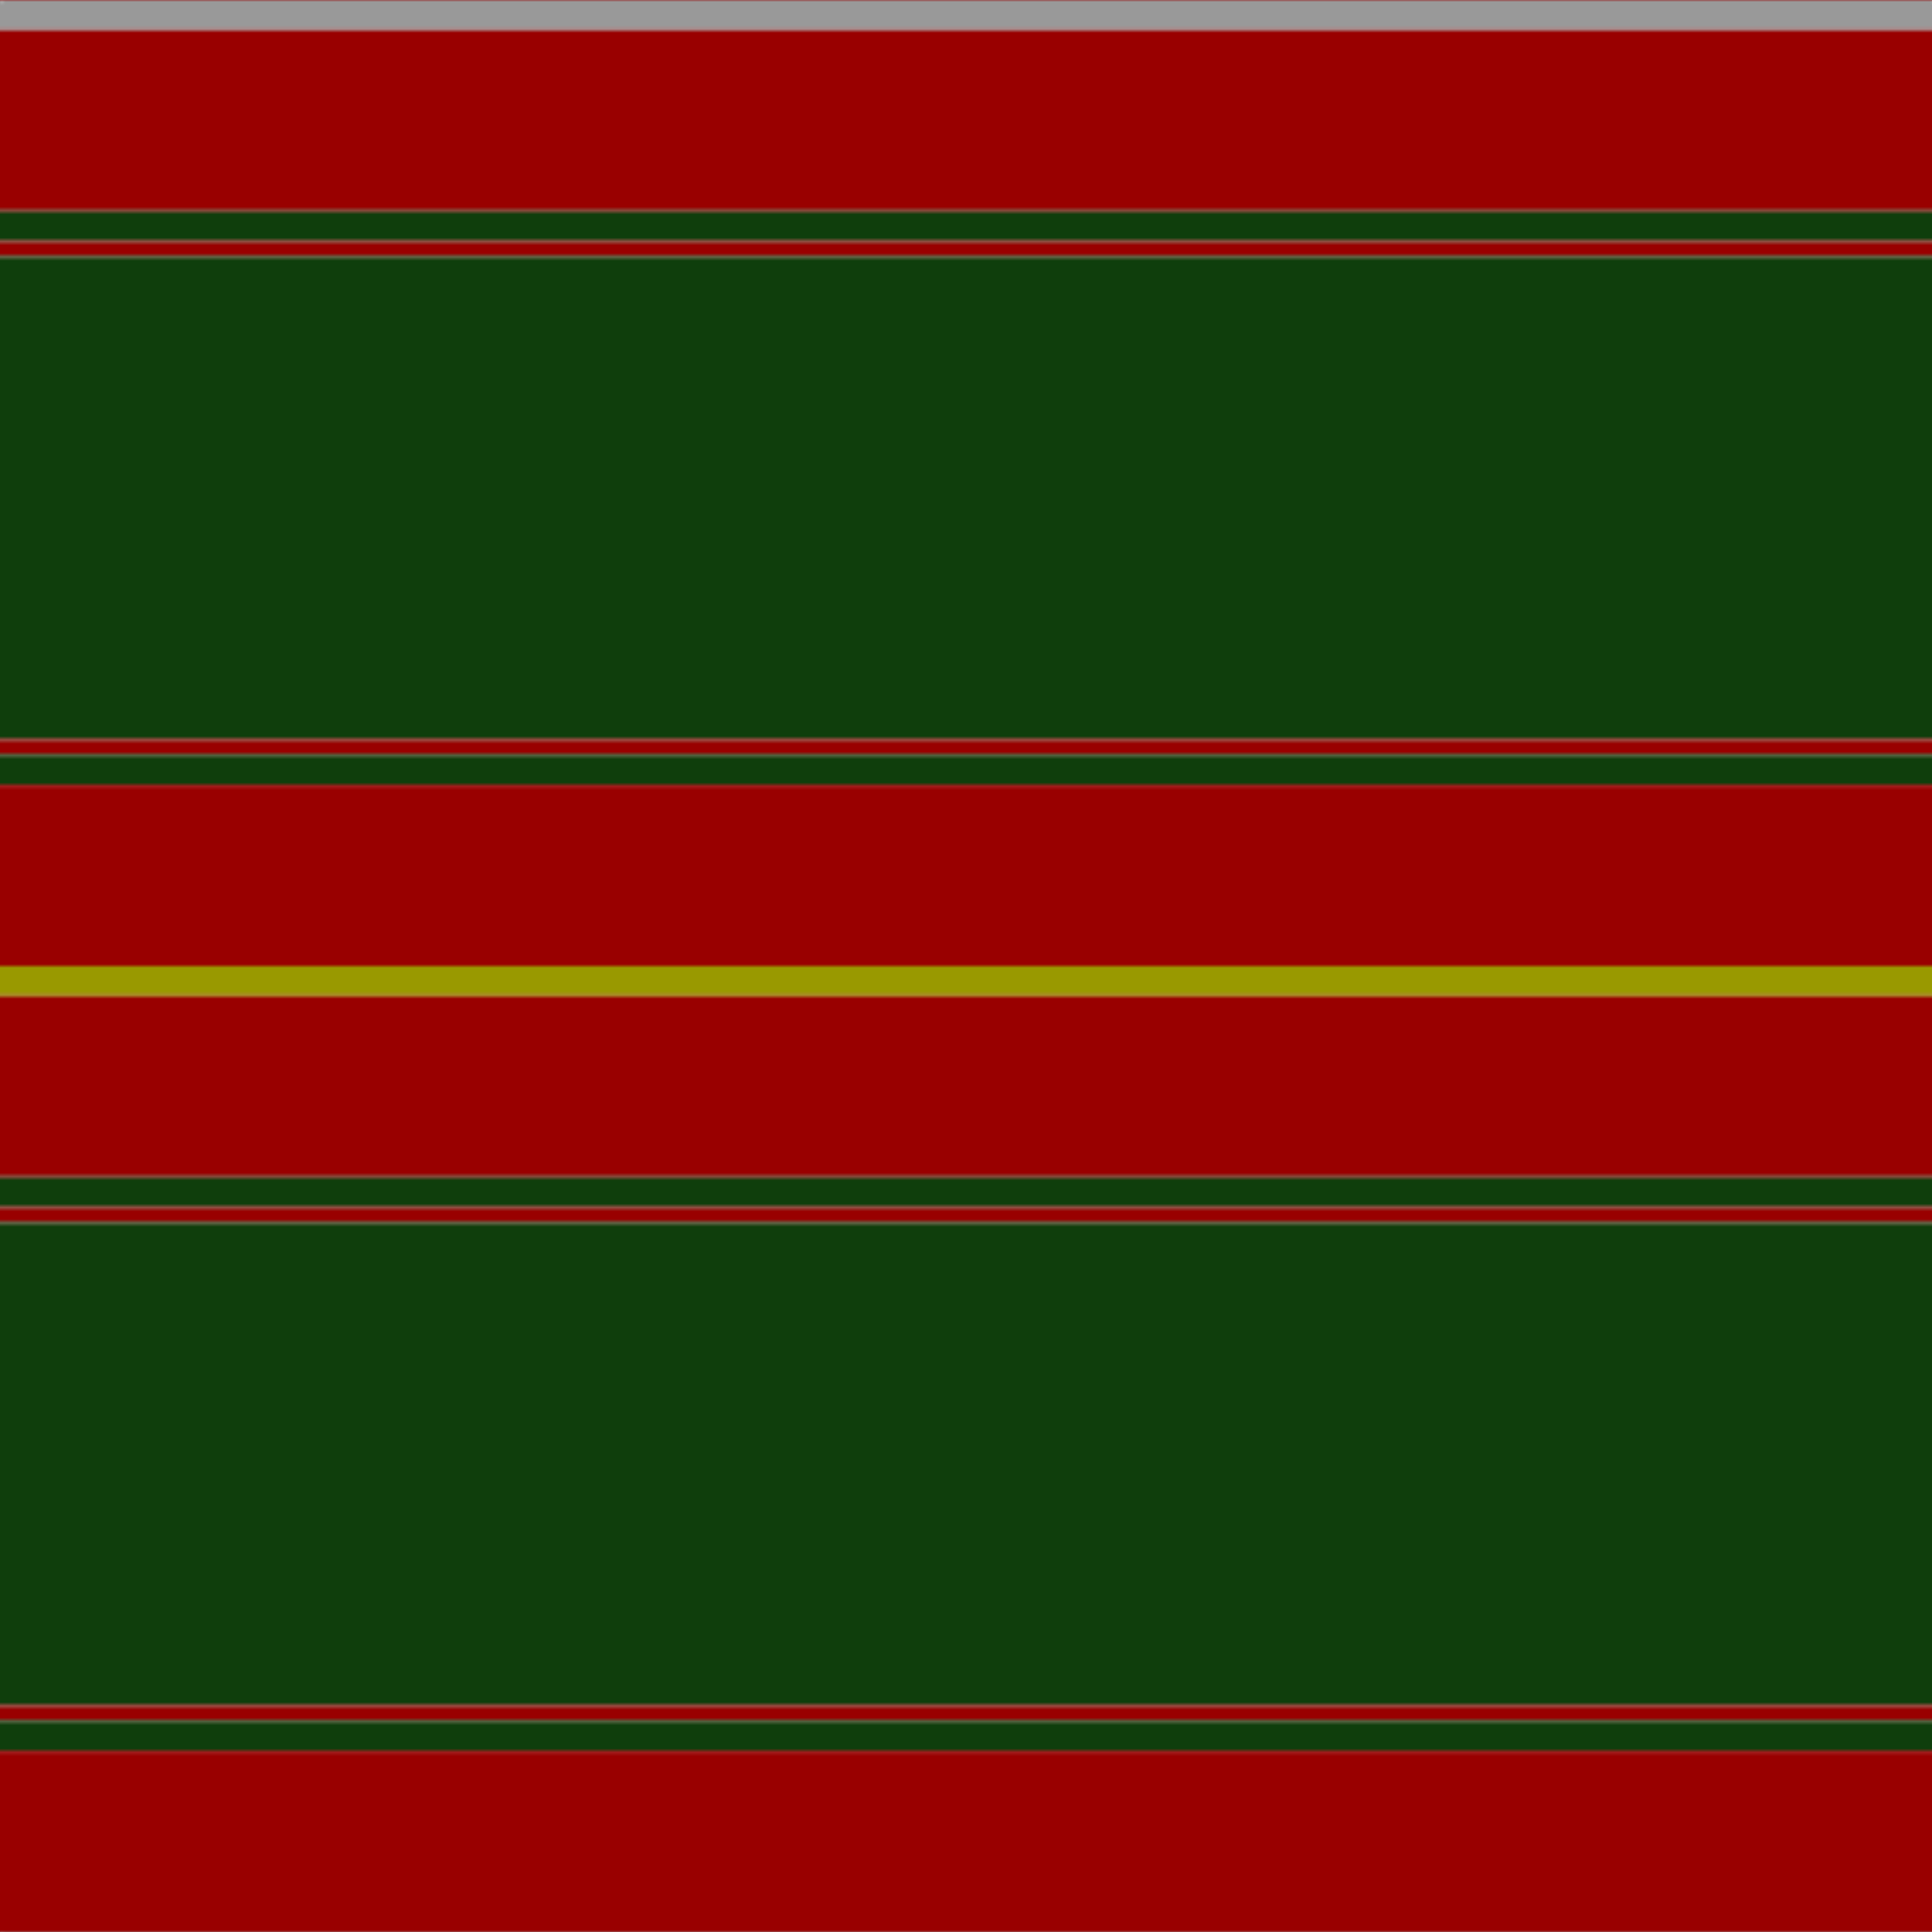
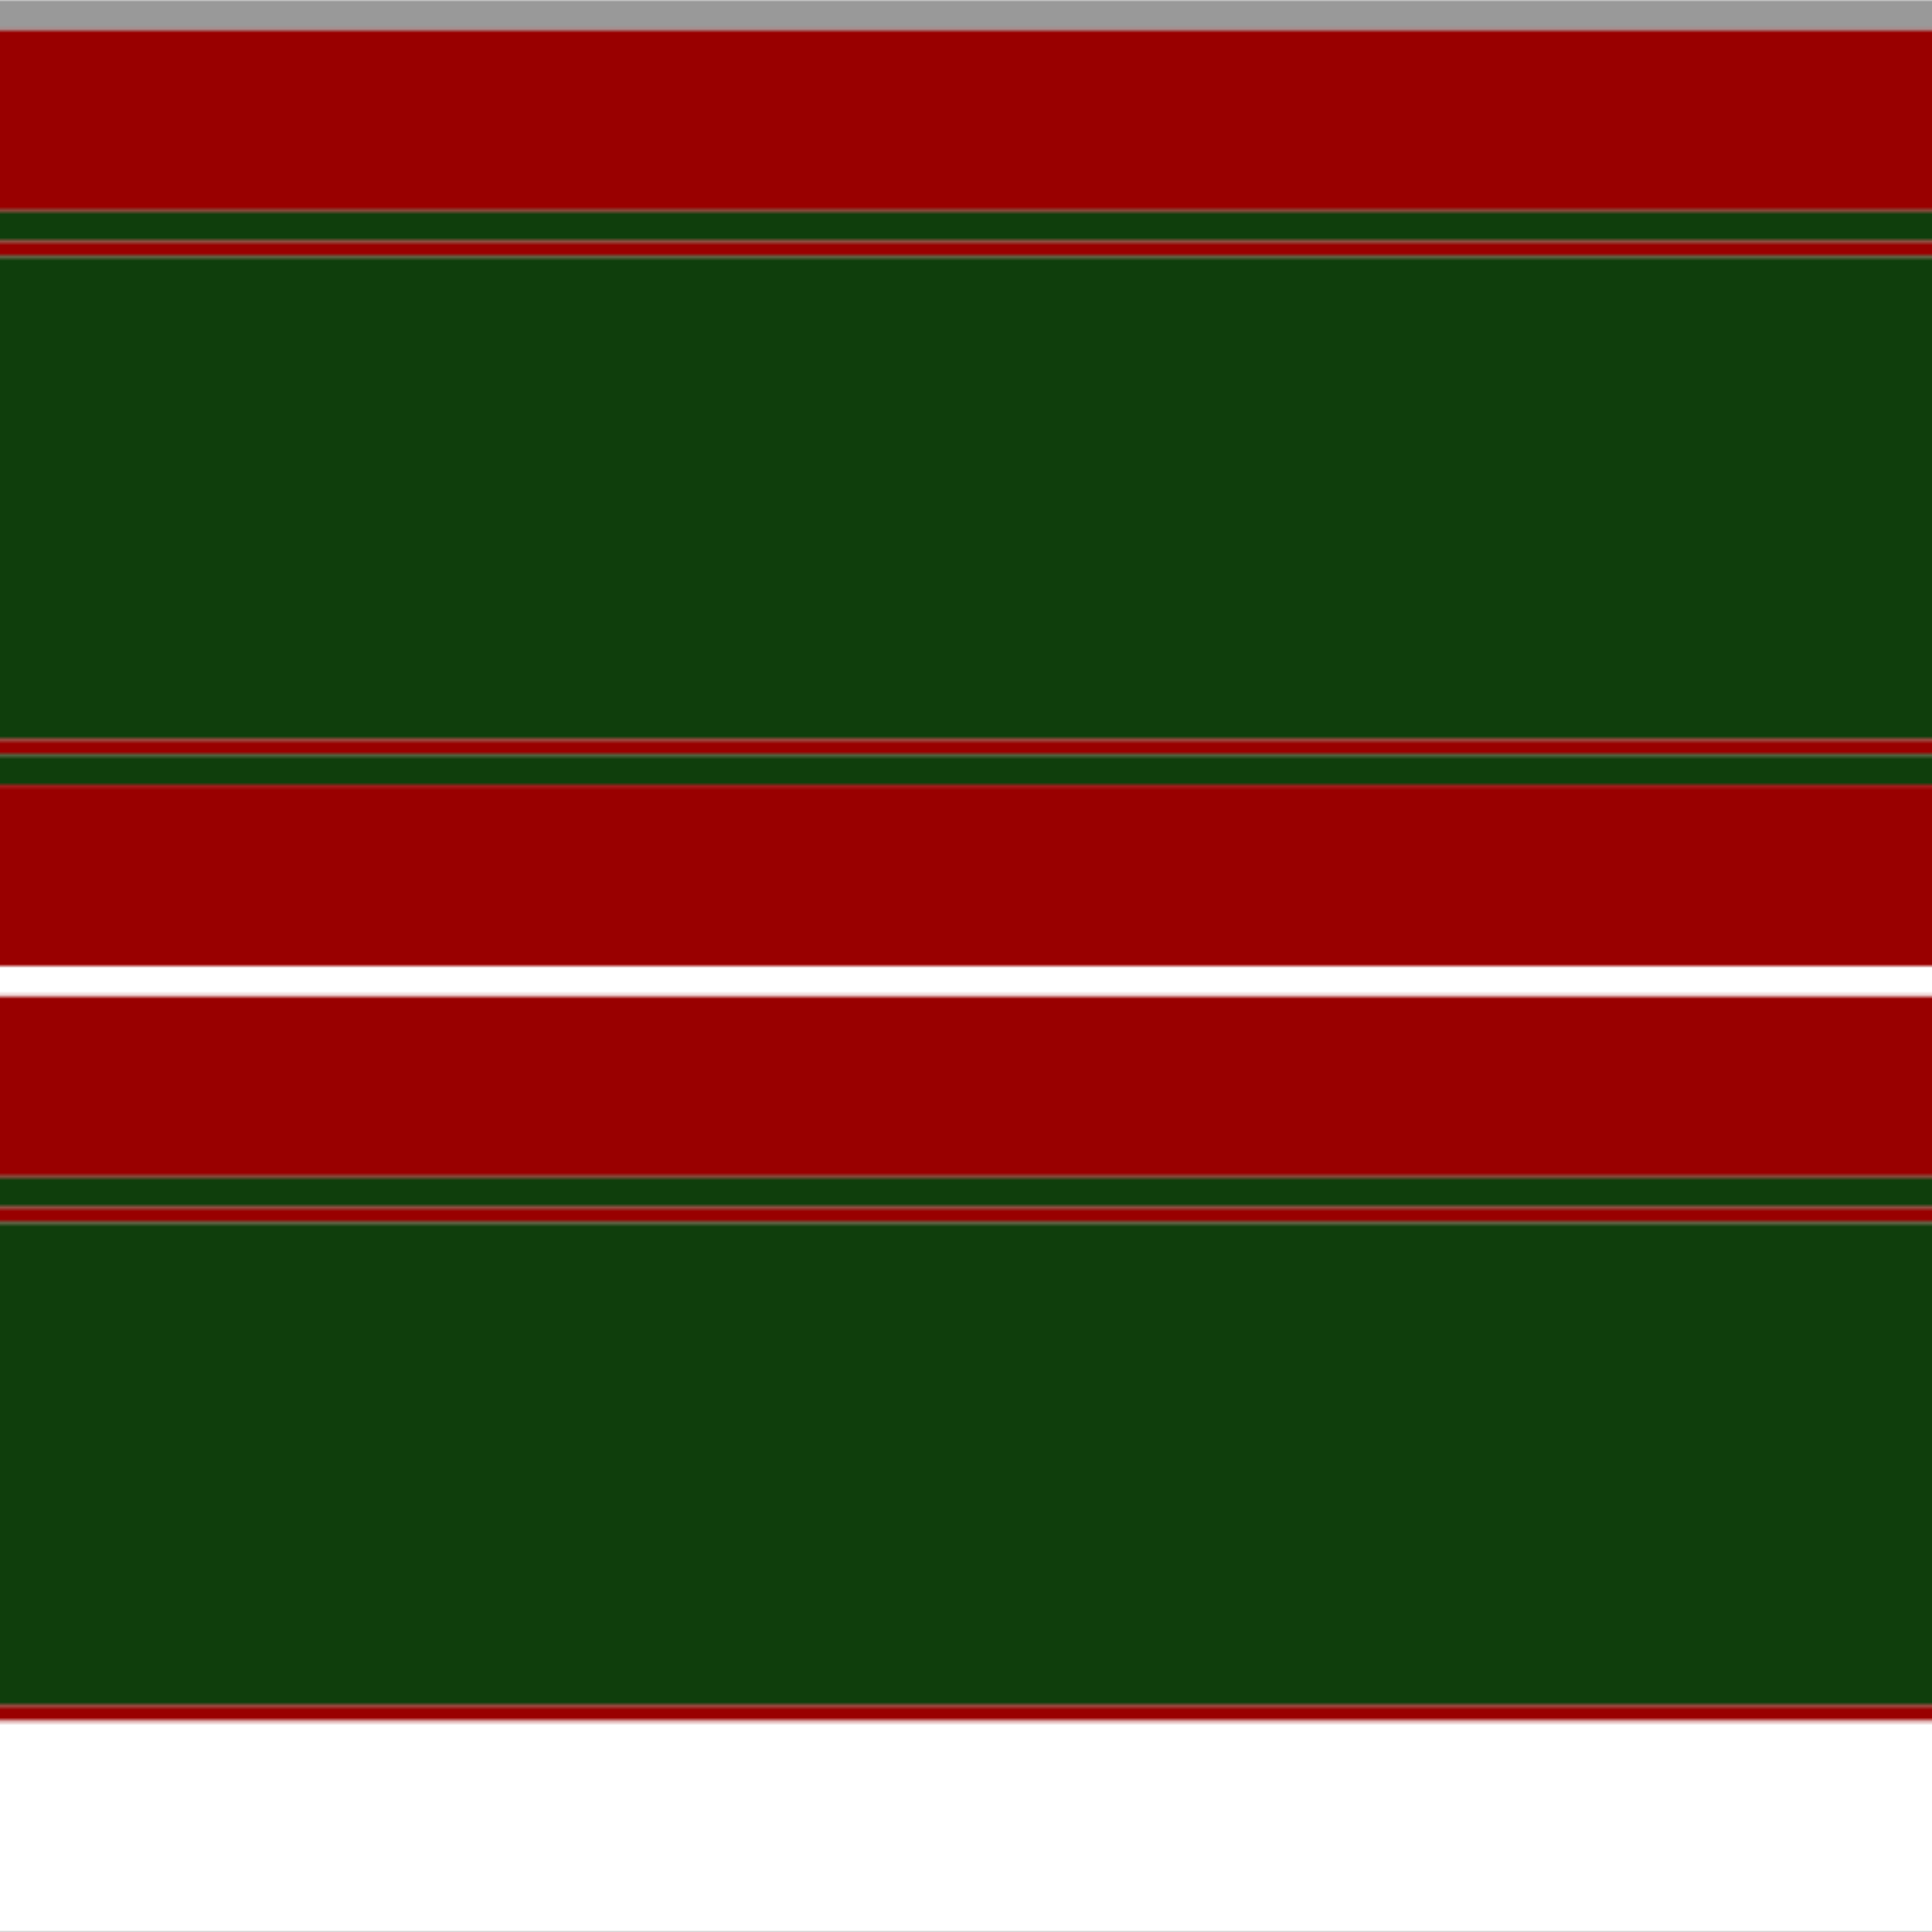
<svg xmlns="http://www.w3.org/2000/svg" width="500" height="500">
  <defs>
    <filter id="fabricTexture" x="0" y="0" width="100%" height="100%">
      <feTurbulence type="fractalNoise" baseFrequency="0.01" numOctaves="1" result="noise" />
      <feDisplacementMap in="SourceGraphic" in2="noise" scale="2" xChannelSelector="R" yChannelSelector="G" />
    </filter>
    <filter id="dustTexture" x="0" y="0" width="100%" height="100%">
      <feTurbulence type="turbulence" baseFrequency="0.02" numOctaves="4" result="dust" />
      <feDisplacementMap in="SourceGraphic" in2="dust" scale="1" />
    </filter>
    <filter id="threadEmbossing" x="0" y="0" width="100%" height="100%">
      <feGaussianBlur in="SourceAlpha" stdDeviation="2" result="blur" />
      <feOffset in="blur" dx="1" dy="1" result="offsetBlur" />
      <feMerge>
        <feMergeNode in="offsetBlur" />
        <feMergeNode in="SourceGraphic" />
      </feMerge>
    </filter>
    <filter id="weftVariation" x="0" y="0" width="100%" height="100%">
      <feTurbulence type="fractalNoise" baseFrequency="0.02" numOctaves="4" result="weftNoise" />
      <feColorMatrix type="matrix" values="1 0 0 0 0  0 1 0 0 0  0 0 1 0 0  0 0 0 0.12 0" result="weftOverlay" />
      <feBlend in="SourceGraphic" in2="weftOverlay" mode="multiply" />
    </filter>
    <filter id="warpVariation" x="0" y="0" width="100%" height="100%">
      <feTurbulence type="fractalNoise" baseFrequency="0.02" numOctaves="4" result="warpNoise" />
      <feColorMatrix type="matrix" values="1 0 0 0 0 0 1 0 0 0 0 0 1 0 0 0 0 0 0.12 0" result="warpOverlay" />
      <feBlend in="SourceGraphic" in2="warpOverlay" mode="multiply" />
    </filter>
    <filter id="darkenEffect">
      <feColorMatrix type="matrix" values="0.1 0 0 0 0 0 0.1 0 0 0 0 0 0.1 0 0 0 0 0 1 0" />
    </filter>
    <mask id="threadHatchingMask" x="0" y="0" width="1" height="1">
-       <rect x="0" y="0" width="100%" height="100%" fill="url(#threadHatching)" />
-     </mask>
+       </mask>
    <pattern id="threadHatching" x="0" y="0" patternUnits="userSpaceOnUse" width="7.812" height="7.812">
      <rect x="0" y="-1.953" height="3.906" width="1.953" fill="white" />
      <rect x="0" y="5.859" height="3.906" width="1.953" fill="white" />
      <rect x="1.953" y="0" height="3.906" width="1.953" fill="white" />
      <rect x="3.906" y="1.953" height="3.906" width="1.953" fill="white" />
      <rect x="5.859" y="3.906" height="3.906" width="1.953" fill="white" />
    </pattern>
    <filter id="weftFilter">
      <feMerge>
        <feMergeNode in="SourceGraphic" />
        <feMergeNode in="url(#threadEmbossing)" />
        <feMergeNode in="url(#weftVariation)" />
      </feMerge>
    </filter>
    <filter id="warpFilter">
      <feMerge>
        <feMergeNode in="SourceGraphic" />
        <feMergeNode in="url(#threadEmbossing)" />
        <feMergeNode in="url(#warpVariation)" />
      </feMerge>
    </filter>
    <pattern id="sett" x="0" y="0" patternUnits="userSpaceOnUse" width="500" height="500">
      <g id="weft" filter=" url(#weftFilter) ">
        <rect x="0" y="0" width="100%" height="7.812" fill="#999999" />
        <rect x="0" y="7.812" width="100%" height="46.875" fill="#990000" />
        <rect x="0" y="54.688" width="100%" height="7.812" fill="#0f3e0c" />
        <rect x="0" y="62.5" width="100%" height="3.906" fill="#990000" />
        <rect x="0" y="66.406" width="100%" height="125" fill="#0f3e0c" />
        <rect x="0" y="191.406" width="100%" height="3.906" fill="#990000" />
        <rect x="0" y="195.312" width="100%" height="7.812" fill="#0f3e0c" />
        <rect x="0" y="203.125" width="100%" height="46.875" fill="#990000" />
-         <rect x="0" y="250" width="100%" height="7.812" fill="#999900" />
        <rect x="0" y="257.812" width="100%" height="46.875" fill="#990000" />
        <rect x="0" y="304.688" width="100%" height="7.812" fill="#0f3e0c" />
        <rect x="0" y="312.5" width="100%" height="3.906" fill="#990000" />
        <rect x="0" y="316.406" width="100%" height="125" fill="#0f3e0c" />
        <rect x="0" y="441.406" width="100%" height="3.906" fill="#990000" />
-         <rect x="0" y="445.312" width="100%" height="7.812" fill="#0f3e0c" />
-         <rect x="0" y="453.125" width="100%" height="46.875" fill="#990000" />
      </g>
      <g id="warp" mask="url(#threadHatchingMask)" filter=" url(#warpFilter)">
        <rect x="0" y="0" width="7.812" height="100%" fill="#AAAAAA" />
        <rect x="7.812" y="0" width="46.875" height="100%" fill="#AA0000" />
        <rect x="54.688" y="0" width="7.812" height="100%" fill="#11450D" />
-         <rect x="62.5" y="0" width="3.906" height="100%" fill="#AA0000" />
        <rect x="66.406" y="0" width="125" height="100%" fill="#11450D" />
        <rect x="191.406" y="0" width="3.906" height="100%" fill="#AA0000" />
        <rect x="195.312" y="0" width="7.812" height="100%" fill="#11450D" />
        <rect x="203.125" y="0" width="46.875" height="100%" fill="#AA0000" />
        <rect x="250" y="0" width="7.812" height="100%" fill="#AAAA00" />
        <rect x="257.812" y="0" width="46.875" height="100%" fill="#AA0000" />
        <rect x="304.688" y="0" width="7.812" height="100%" fill="#11450D" />
        <rect x="312.5" y="0" width="3.906" height="100%" fill="#AA0000" />
        <rect x="316.406" y="0" width="125" height="100%" fill="#11450D" />
        <rect x="441.406" y="0" width="3.906" height="100%" fill="#AA0000" />
        <rect x="445.312" y="0" width="7.812" height="100%" fill="#11450D" />
        <rect x="453.125" y="0" width="46.875" height="100%" fill="#AA0000" />
      </g>
    </pattern>
  </defs>
  <rect x="0" y="0" height="100%" width="100%" fill="url(#sett)" filter="url(#fabricTexture) url(#dustTexture)" />
</svg>